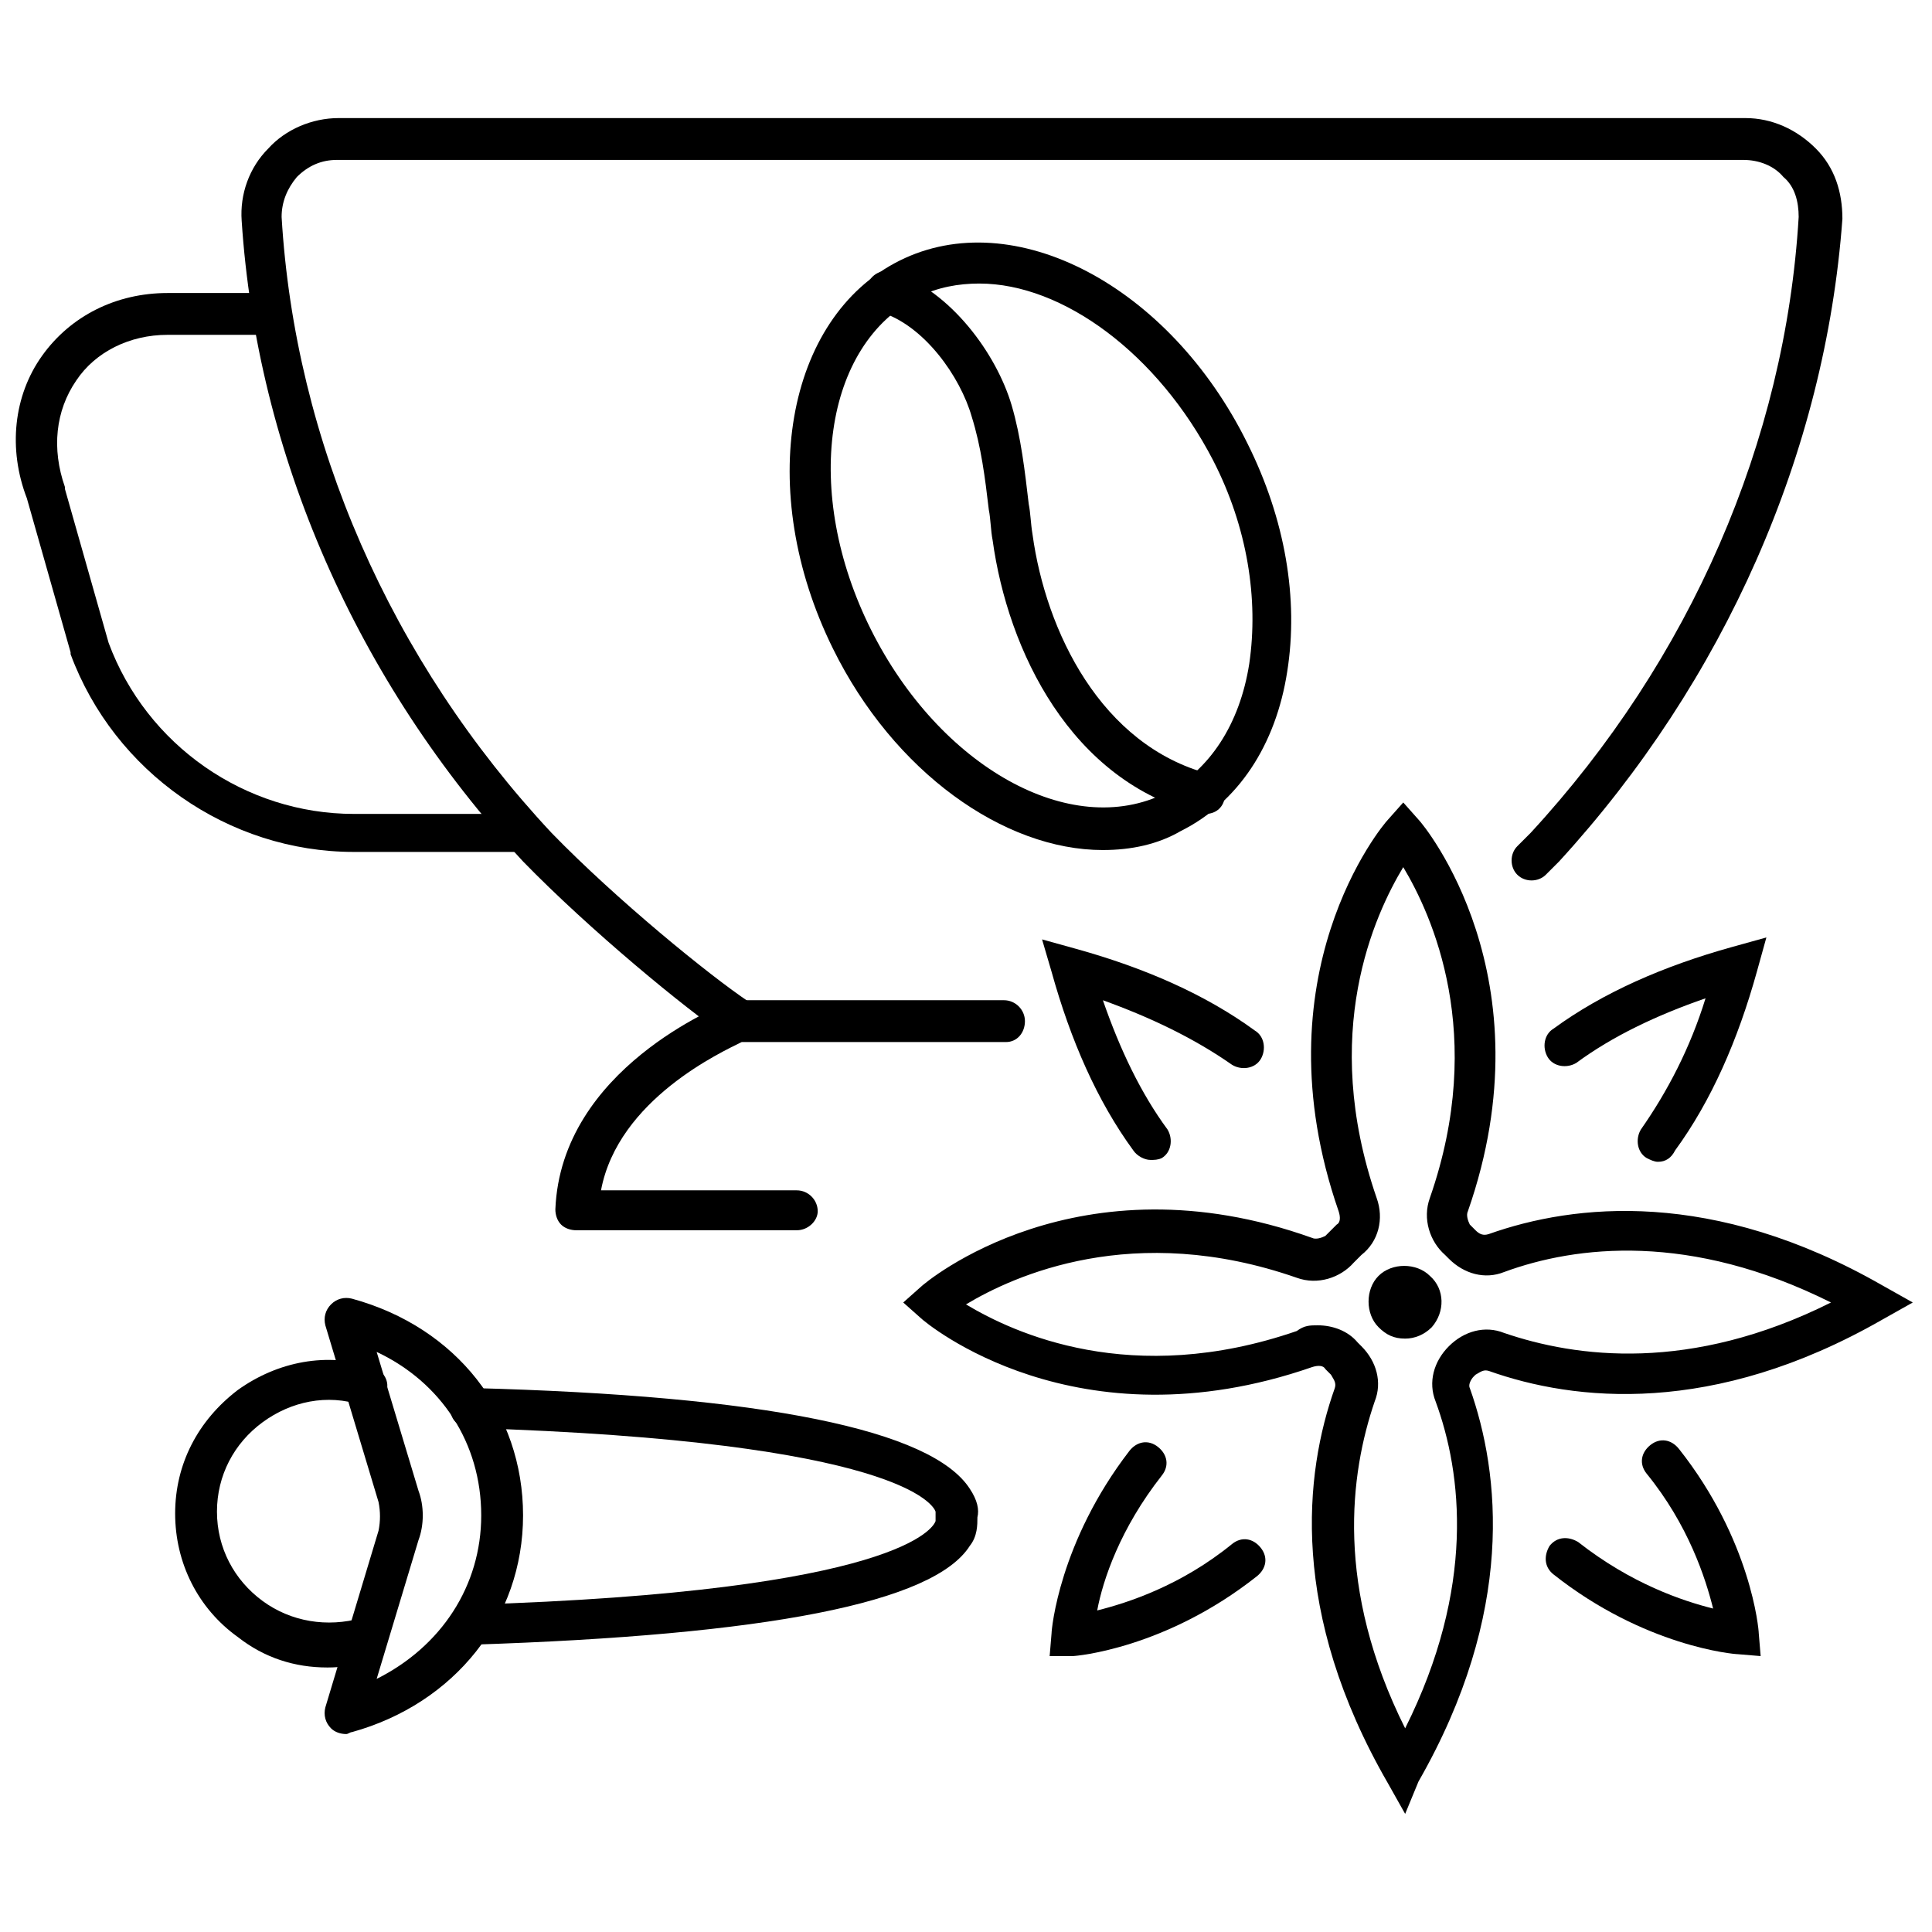
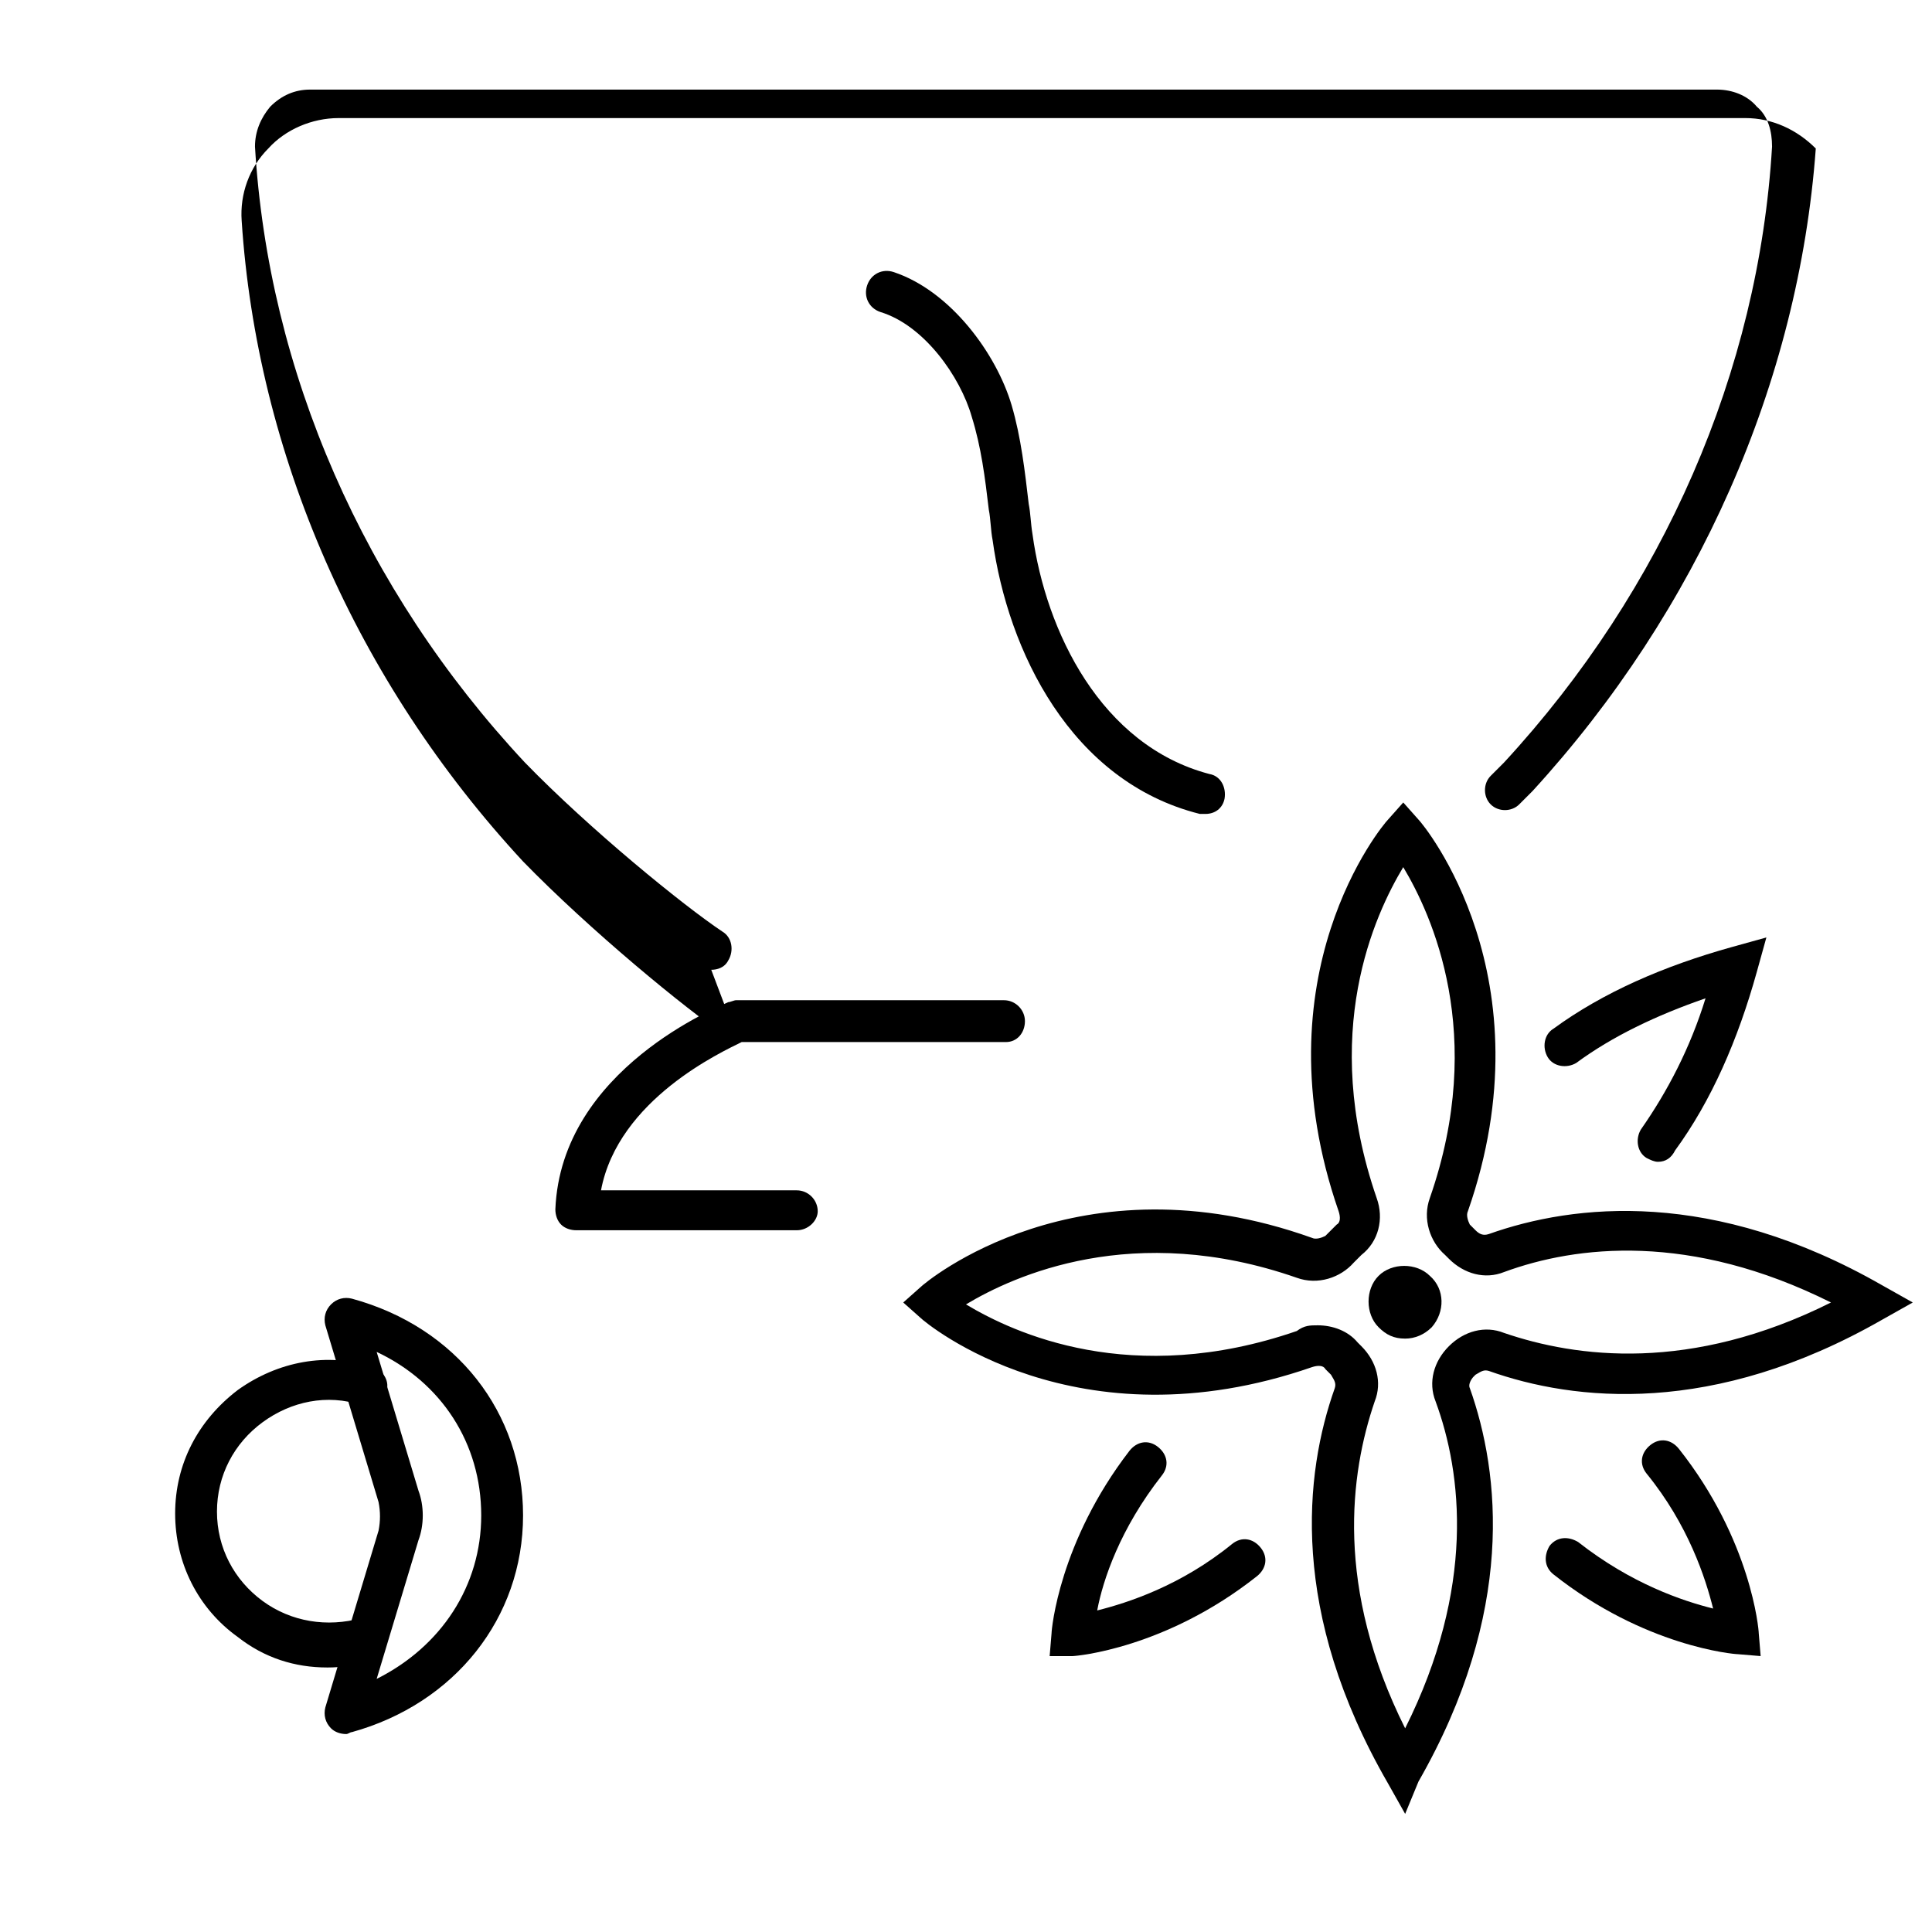
<svg xmlns="http://www.w3.org/2000/svg" width="800px" height="800px" version="1.1" viewBox="144 144 512 512">
  <defs>
    <clipPath id="a">
-       <path d="m148.09 221h139.91v149h-139.91z" />
-     </clipPath>
+       </clipPath>
  </defs>
-   <path d="m436.27 369.27c-26.199 0-55.418-20.656-71.539-53.402-20.656-41.816-12.594-87.664 17.633-102.78 30.23-15.113 71.539 6.551 92.195 48.367 10.078 20.152 13.602 41.312 10.578 60.457-3.023 19.648-13.098 34.762-28.215 42.32-6.043 3.523-13.098 5.035-20.652 5.035zm-32.75-150.13c-5.543 0-11.082 1.008-16.121 3.527-25.191 12.594-30.73 51.891-12.594 88.168 18.137 36.273 52.898 55.922 78.09 43.328 11.586-6.047 19.648-18.137 22.168-34.258 2.519-17.129-0.504-36.273-9.574-53.906-14.609-28.219-39.801-46.859-61.969-46.859z" />
  <path d="m463.48 359.7h-1.512c-34.258-8.566-50.883-43.328-54.914-72.547-0.504-2.519-0.504-5.543-1.008-8.062-1.008-8.566-2.016-16.625-4.535-24.688-3.023-10.578-12.594-24.184-24.184-27.711-3.023-1.008-4.535-4.031-3.527-7.055 1.008-3.023 4.031-4.535 7.055-3.527 15.113 5.039 27.207 21.664 31.234 35.266 2.519 8.566 3.527 17.633 4.535 26.199 0.504 2.519 0.504 5.039 1.008 8.062 3.527 25.695 18.137 55.922 46.855 63.48 3.023 0.504 4.535 3.527 4.031 6.551-0.504 2.519-2.519 4.031-5.039 4.031z" />
-   <path d="m448.87 451.39c-1.512 0-3.527-1.008-4.535-2.519-9.574-13.098-16.625-29.223-21.664-47.359l-2.516-8.562 9.07 2.519c18.137 5.039 34.258 12.09 47.359 21.664 2.519 1.512 3.023 5.039 1.512 7.559s-5.039 3.023-7.559 1.512c-10.078-7.055-21.664-12.594-34.258-17.129 4.535 13.098 10.078 24.688 17.129 34.258 1.512 2.519 1.008 6.047-1.512 7.559-1.012 0.5-2.019 0.5-3.027 0.5z" />
  <path d="m610.59 582.88-6.047-0.504c-1.008 0-24.688-2.016-48.871-21.16-2.519-2.016-2.519-5.039-1.008-7.559 2.016-2.519 5.039-2.519 7.559-1.008 14.105 11.082 27.711 15.617 35.77 17.633-2.016-8.062-6.551-22.168-17.633-35.77-2.016-2.519-1.512-5.543 1.008-7.559 2.519-2.016 5.543-1.512 7.559 1.008 19.145 24.184 21.16 47.863 21.16 48.871z" />
  <path d="m583.39 451.89c-1.008 0-2.016-0.504-3.023-1.008-2.519-1.512-3.023-5.039-1.512-7.559 7.055-10.078 13.098-21.664 17.129-34.762-13.098 4.535-24.688 10.078-34.258 17.129-2.519 1.512-6.047 1.008-7.559-1.512-1.512-2.519-1.008-6.047 1.512-7.559 13.098-9.574 29.223-16.625 47.359-21.664l9.07-2.519-2.519 9.07c-5.039 18.137-12.09 34.258-21.664 47.359-1.012 2.016-2.519 3.023-4.535 3.023z" />
  <path d="m422.17 582.88 0.504-6.047c0-1.008 2.016-24.184 20.656-48.367 2.016-2.519 5.039-3.023 7.559-1.008 2.519 2.016 3.023 5.039 1.008 7.559-11.082 14.105-15.617 27.711-17.129 35.77 8.062-2.016 22.168-6.551 35.77-17.633 2.519-2.016 5.543-1.512 7.559 1.008 2.016 2.519 1.512 5.543-1.008 7.559-24.184 19.145-47.863 21.16-48.871 21.16z" />
  <path d="m516.38 624.7-4.535-8.062c-26.199-45.344-22.168-82.121-14.105-104.79 0.504-1.512-0.504-2.519-1.008-3.527-0.504-0.504-1.008-1.008-1.512-1.512-0.504-1.008-2.016-1.008-3.527-0.504-62.473 21.664-102.27-11.586-103.79-13.098l-4.535-4.031 4.535-4.031c1.512-1.512 41.816-35.266 103.79-13.098 1.008 0.504 2.519 0 3.527-0.504 0.504-0.504 1.008-1.008 1.512-1.512 0.504-0.504 1.008-1.008 1.512-1.512 1.008-0.504 1.008-2.016 0.504-3.527-21.664-62.473 11.586-102.27 13.098-103.79l4.031-4.535 4.031 4.535c1.512 1.512 34.762 41.816 13.098 103.79-0.504 1.008 0 2.519 0.504 3.527 0.504 0.504 1.008 1.008 1.512 1.512 1.008 1.008 2.016 1.512 3.527 1.008 22.672-8.062 59.449-12.09 104.29 13.602l8.062 4.535-8.062 4.535c-44.84 25.695-81.617 21.664-104.29 13.602-1.512-0.504-2.519 0.504-3.527 1.008l-0.504 0.504c-0.504 0.504-1.512 2.016-1.008 3.023 8.062 22.672 12.09 59.449-13.602 104.29zm-23.176-129.48c4.031 0 8.062 1.512 10.578 4.535 0.504 0.504 0.504 0.504 1.008 1.008 4.031 4.031 5.543 9.574 3.527 14.609-6.551 19.145-10.578 49.375 8.062 86.656 18.641-37.281 15.113-67.512 8.062-86.656-2.016-5.039-0.504-10.578 3.527-14.609s9.574-5.543 14.609-3.527c19.145 6.551 49.375 10.578 86.656-8.062-37.281-18.641-67.512-15.113-86.656-8.062-5.039 2.016-10.578 0.504-14.609-3.527l-1.008-1.008c-4.031-3.527-6.047-9.574-4.031-15.113 15.113-43.328 0.504-75.066-7.055-87.664-7.559 12.594-22.168 43.832-7.055 87.664 2.016 5.543 0.504 11.586-4.031 15.113l-1.008 1.008c-0.504 0.504-0.504 0.504-1.008 1.008-3.527 4.031-9.574 6.047-15.113 4.031-43.328-15.113-75.066-0.504-87.664 7.055 12.594 7.559 43.832 22.168 87.664 7.055 2.016-1.512 3.527-1.512 5.543-1.512z" />
  <path d="m522.93 482.12c-3.527-3.527-10.078-3.527-13.602 0-3.527 3.527-3.527 10.078 0 13.602 2.016 2.016 4.031 3.023 7.055 3.023 2.519 0 5.039-1.008 7.055-3.023 3.519-4.031 3.519-10.078-0.508-13.602z" />
  <g clip-path="url(#a)">
    <path d="m282.11 369.77h-44.336c-33.25 0-63.48-21.16-75.066-52.395v-0.504l-11.586-40.809c-5.039-13.098-3.527-27.207 4.031-37.785 7.559-10.578 19.648-16.625 33.25-16.625h27.207c3.023 0 5.543 2.519 5.543 5.543 0 3.023-2.519 5.543-5.543 5.543l-27.207-0.004c-10.078 0-19.145 4.535-24.184 12.09-5.543 8.062-6.551 18.137-3.023 28.215v0.504l11.586 40.809c10.078 27.207 36.273 45.344 64.992 45.344h44.336c3.023 0 5.543 2.519 5.543 5.543 0 3.019-2.519 4.531-5.543 4.531z" />
  </g>
  <path d="m355.16 470.03h-58.441c-1.512 0-3.023-0.504-4.031-1.512s-1.512-2.519-1.512-4.031c1.512-37.281 43.832-53.906 45.848-54.914 0.504 0 1.512-0.504 2.016-0.504h71.035c3.023 0 5.543 2.519 5.543 5.543s-2.016 5.543-5.039 5.543h-70.027c-5.039 2.519-32.746 15.113-37.281 39.297h51.891c3.023 0 5.543 2.519 5.543 5.543 0 2.516-2.519 5.035-5.543 5.035z" />
-   <path d="m339.54 419.65c-1.008 0-2.016-0.504-3.023-1.008-10.578-7.055-36.273-28.215-53.906-46.352-44.336-47.863-70.535-108.32-74.566-169.79-0.504-7.051 2.016-14.105 7.055-19.145 4.535-5.039 11.586-8.062 18.641-8.062h372.82c7.055 0 13.602 3.023 18.641 8.062s7.055 11.586 7.055 18.641c-4.539 61.969-31.238 122.43-75.07 170.29-1.008 1.008-2.519 2.519-3.527 3.527-2.016 2.016-5.543 2.016-7.559 0-2.016-2.016-2.016-5.543 0-7.559 1.008-1.008 2.016-2.016 3.527-3.527 42.32-45.848 67.512-103.79 71.039-163.23 0-4.031-1.008-8.062-4.031-10.578-2.519-3.023-6.551-4.535-10.578-4.535h-372.82c-4.031 0-7.559 1.512-10.578 4.535-2.523 3.023-4.031 6.551-4.031 10.578 3.527 59.449 28.719 117.39 71.539 163.23 17.129 17.633 41.816 37.785 52.395 44.84 2.519 1.512 3.023 5.039 1.512 7.559-1.008 2.016-3.019 2.519-4.531 2.519z" />
-   <path d="m269.01 579.86c-3.023 0-5.543-2.519-5.543-5.039 0-3.023 2.016-5.543 5.039-5.543 114.36-3.527 122.93-20.656 123.43-22.168v-2.519c-0.504-1.512-9.07-18.641-123.43-22.168-3.023 0-5.543-2.519-5.039-5.543 0-3.023 2.519-5.039 5.543-5.039 77.586 2.016 121.92 11.082 132 26.703 2.016 3.023 2.519 5.543 2.016 7.559 0 2.016 0 5.039-2.016 7.559-9.574 15.113-53.91 23.68-132 26.199 0.504 0 0.504 0 0 0z" />
+   <path d="m339.54 419.65c-1.008 0-2.016-0.504-3.023-1.008-10.578-7.055-36.273-28.215-53.906-46.352-44.336-47.863-70.535-108.32-74.566-169.79-0.504-7.051 2.016-14.105 7.055-19.145 4.535-5.039 11.586-8.062 18.641-8.062h372.82c7.055 0 13.602 3.023 18.641 8.062c-4.539 61.969-31.238 122.43-75.07 170.29-1.008 1.008-2.519 2.519-3.527 3.527-2.016 2.016-5.543 2.016-7.559 0-2.016-2.016-2.016-5.543 0-7.559 1.008-1.008 2.016-2.016 3.527-3.527 42.32-45.848 67.512-103.79 71.039-163.23 0-4.031-1.008-8.062-4.031-10.578-2.519-3.023-6.551-4.535-10.578-4.535h-372.82c-4.031 0-7.559 1.512-10.578 4.535-2.523 3.023-4.031 6.551-4.031 10.578 3.527 59.449 28.719 117.39 71.539 163.23 17.129 17.633 41.816 37.785 52.395 44.84 2.519 1.512 3.023 5.039 1.512 7.559-1.008 2.016-3.019 2.519-4.531 2.519z" />
  <path d="m230.72 585.9c-8.566 0-16.625-2.519-23.68-8.062-10.578-7.559-16.625-19.648-16.625-32.746s6.047-24.688 16.625-32.746c10.578-7.559 23.68-10.078 35.77-6.047 3.023 1.008 4.535 4.031 3.527 6.551-1.008 3.023-4.031 4.535-6.551 3.527-9.07-3.023-18.641-1.008-26.199 4.535-7.559 5.543-12.09 14.105-12.09 23.68s4.535 18.137 12.09 23.68c7.559 5.543 17.129 7.055 26.199 4.535 3.023-1.008 6.047 0.504 6.551 3.527 1.008 3.023-0.504 6.047-3.527 6.551-4.027 2.516-8.059 3.016-12.09 3.016z" />
  <path d="m235.76 603.54c-1.512 0-3.023-0.504-4.031-1.512-1.512-1.512-2.016-3.527-1.512-5.543l14.105-46.855c0.504-2.519 0.504-5.039 0-7.559l-14.105-46.855c-0.504-2.016 0-4.031 1.512-5.543 1.512-1.512 3.527-2.016 5.543-1.512 27.711 7.559 45.344 30.23 45.344 57.434 0 27.207-18.137 49.879-45.344 57.434-0.504 0.008-1.008 0.512-1.512 0.512zm19.145-51.391-11.086 36.777c17.129-8.566 27.711-24.688 27.711-43.328 0-19.145-10.578-35.266-27.711-43.328l11.082 36.777c1.516 4.035 1.516 9.07 0.004 13.102z" />
</svg>